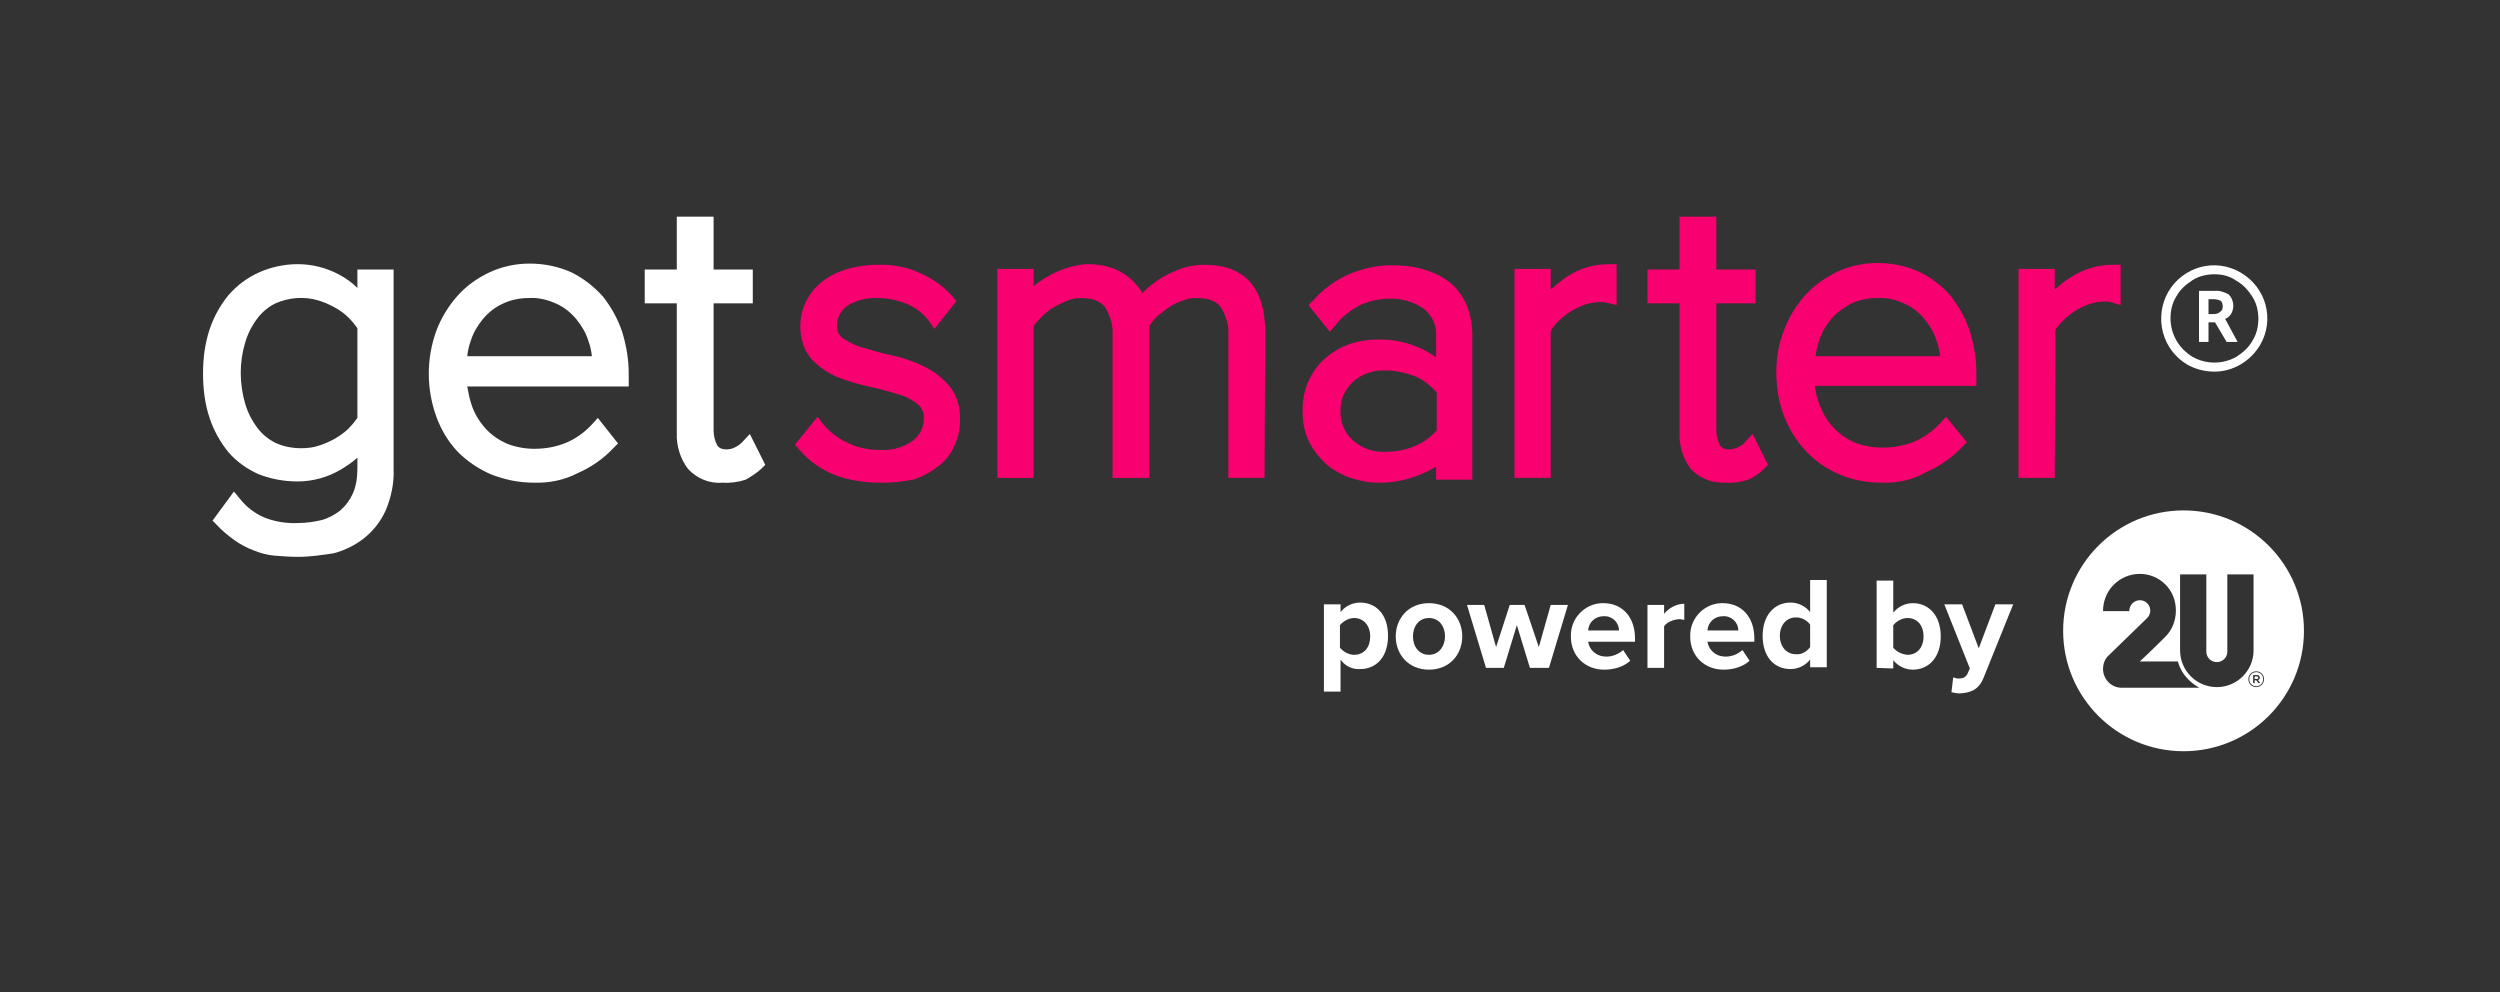
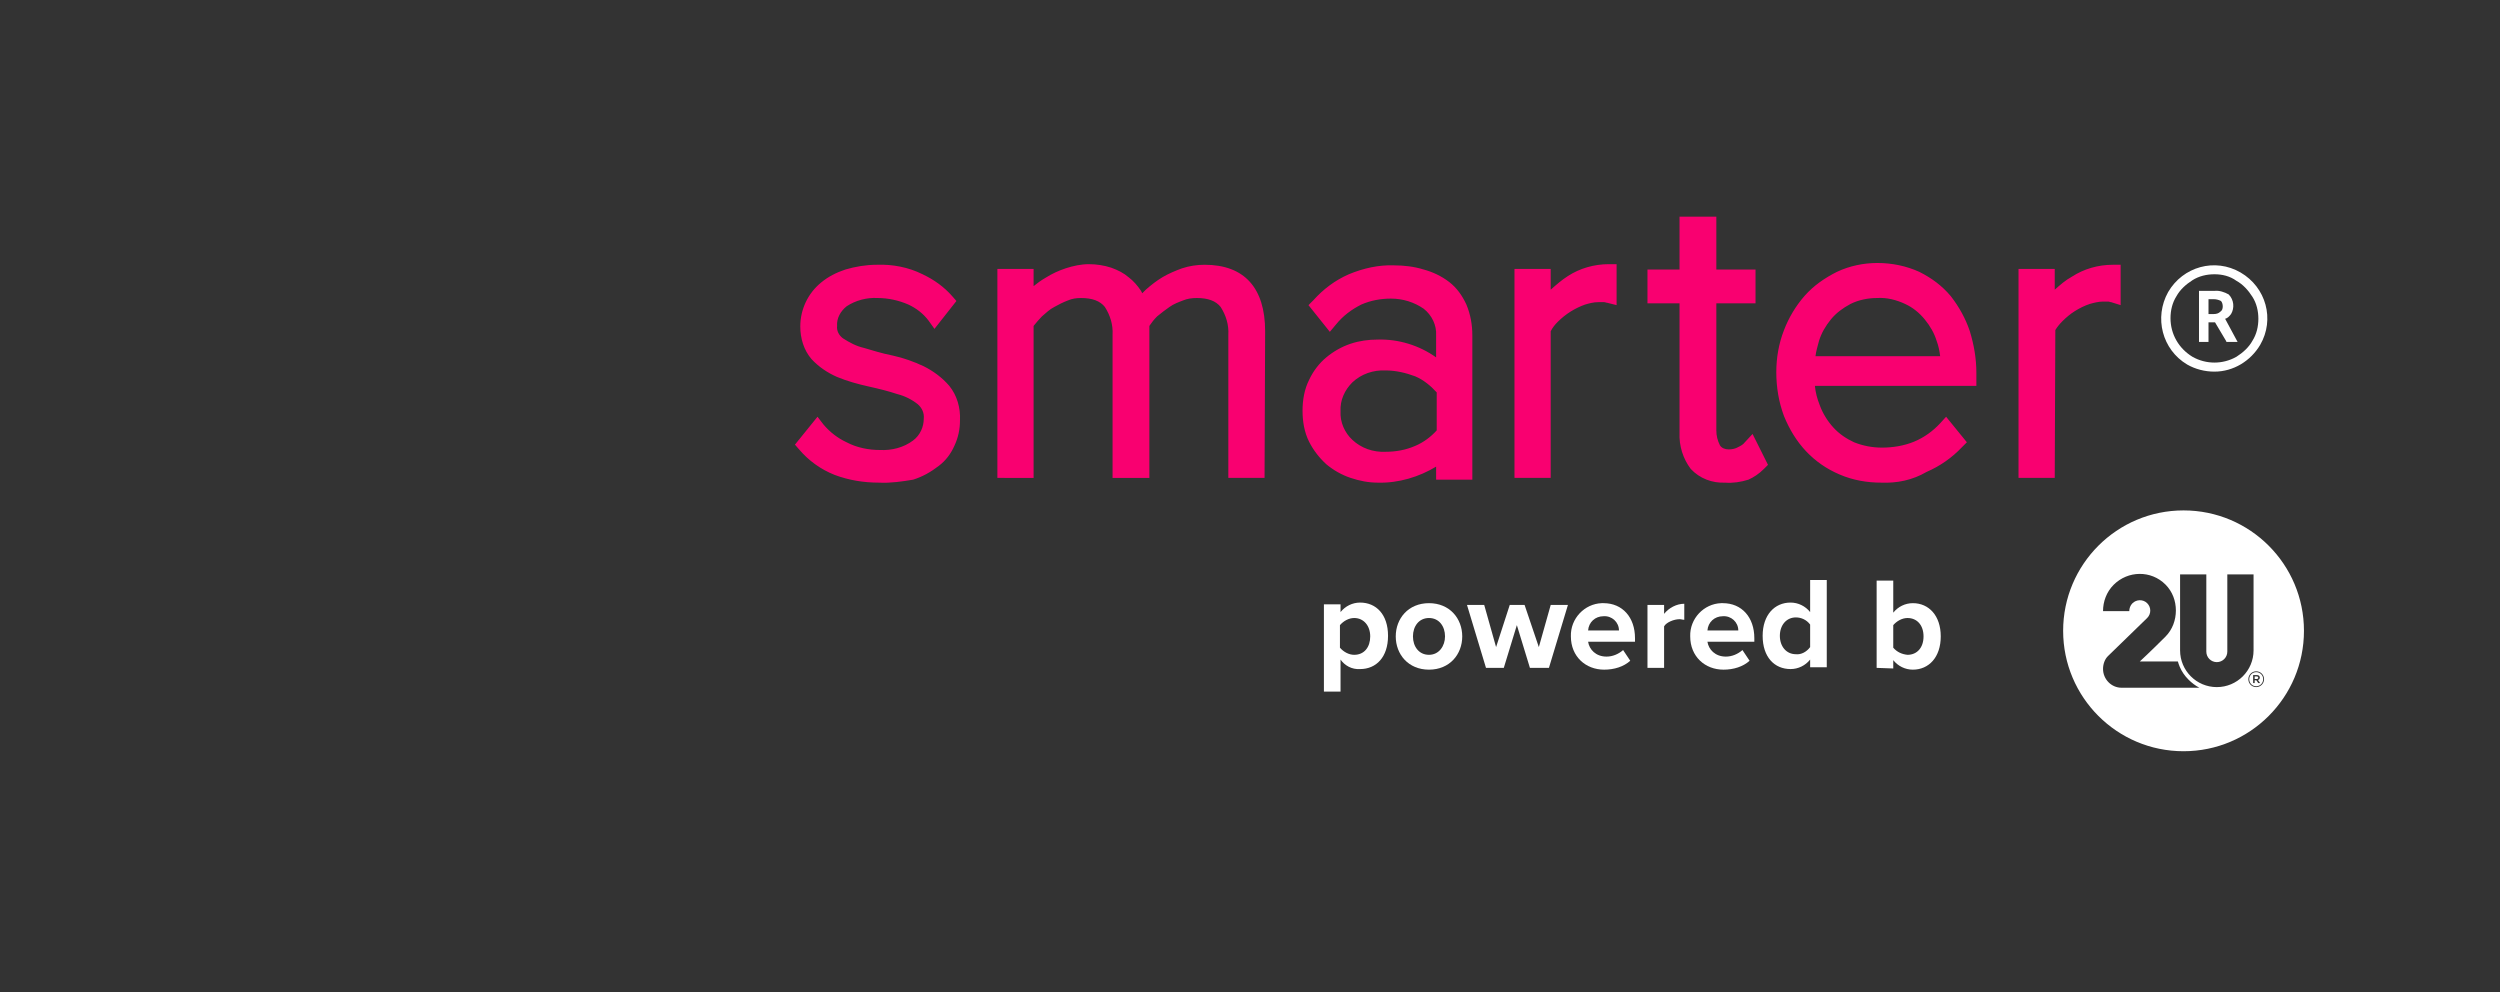
<svg xmlns="http://www.w3.org/2000/svg" version="1.1" id="Layer_1" x="0px" y="0px" viewBox="0 0 421.1 167.1" style="enable-background:new 0 0 421.1 167.1;" xml:space="preserve">
  <rect x="0" y="0" width="421.1" height="167.1" fill="#333333" stroke="none" />
  <style type="text/css">
	.st0{fill:#F90070;}
	.st1{fill:#FFFFFF;}
</style>
  <g>
    <path class="st0" d="M316.9,81.297c-2.4,0-4.8-0.4-7.1-1.4c-2.1-0.9-4-2.2-5.6-3.9c-1.6-1.7-2.8-3.7-3.7-5.9   c-0.9-2.4-1.3-4.9-1.3-7.4c0-2.4,0.4-4.8,1.3-7.1c0.8-2.1,2-4.1,3.5-5.8s3.4-3,5.4-4c2.1-1,4.5-1.5,6.8-1.5c2.5,0,4.9,0.5,7.1,1.5   c2,1,3.8,2.3,5.3,4.1c1.4,1.8,2.5,3.8,3.2,5.9c0.7,2.3,1.1,4.6,1.1,7v2.2h-27.2c0.1,1.1,0.4,2.2,0.8,3.2c0.5,1.4,1.3,2.7,2.3,3.8   c1,1.1,2.2,1.9,3.5,2.5c1.5,0.6,3.1,0.9,4.7,0.9c1.8,0,3.7-0.3,5.4-1c1.7-0.7,3.2-1.8,4.4-3.1l1-1.1l3.5,4.3l-0.8,0.8   c-1.7,1.8-3.7,3.2-6,4.2C322.1,80.897,319.5,81.397,316.9,81.297z M290.6,81.297c-2.2,0.1-4.3-0.7-5.8-2.3   c-1.3-1.7-2-3.9-1.9-6.1v-21.8h-5.4v-5.7h5.4v-8.9h6.2v8.9h6.6v5.7h-6.6v21.4c0,0.9,0.2,1.7,0.6,2.5c0.3,0.5,0.9,0.7,1.5,0.7   c0.5,0,1.1-0.1,1.6-0.4c0.4-0.2,0.8-0.4,1.1-0.8l1.3-1.4l2.6,5.2l-0.7,0.7c-0.8,0.8-1.7,1.4-2.6,1.8   C293.2,81.197,291.9,81.397,290.6,81.297L290.6,81.297z M232.1,81.297c-1.6,0-3.1-0.3-4.6-0.8s-2.9-1.3-4.1-2.3   c-1.2-1.1-2.2-2.4-2.9-3.8c-0.8-1.6-1.1-3.4-1.1-5.2c0-1.8,0.3-3.6,1.1-5.2c0.7-1.5,1.7-2.8,2.9-3.8s2.6-1.8,4.1-2.3s3-0.7,4.6-0.7   c3.5-0.1,7,1,9.8,3v-3.7c0.1-1.7-0.7-3.4-2.1-4.5c-1.6-1.1-3.5-1.7-5.5-1.7c-1.7,0-3.4,0.3-5,1c-1.6,0.8-3.1,1.9-4.3,3.4l-1,1.2   l-3.6-4.5l0.8-0.8c1.7-1.9,3.7-3.4,6-4.4c2.4-1,5-1.6,7.6-1.5c1.7,0,3.4,0.2,5,0.7c1.5,0.4,3,1.1,4.3,2.1s2.2,2.3,2.9,3.8   c0.7,1.7,1,3.4,1,5.2v24.3h-6.1v-2.2C239.1,80.297,235.6,81.397,232.1,81.297L232.1,81.297z M148.1,81.297   c-2.6,0-5.1-0.4-7.5-1.3c-2.3-0.9-4.4-2.4-6-4.3l-0.7-0.8l3.8-4.7l1,1.3c1.1,1.3,2.4,2.3,3.9,3c1.7,0.9,3.7,1.3,5.6,1.3   c2,0.1,4-0.4,5.6-1.6c1.2-0.9,1.8-2.3,1.8-3.7c0.1-0.9-0.3-1.8-1-2.4c-1-0.8-2.2-1.4-3.4-1.7c-1.5-0.5-3.1-0.9-4.9-1.3   c-1.8-0.4-3.6-0.9-5.3-1.6c-1.6-0.7-3.1-1.7-4.3-3c-1.3-1.5-1.9-3.5-1.9-5.5c0-2.9,1.3-5.6,3.5-7.4c1.2-1,2.6-1.7,4.1-2.2   c1.7-0.5,3.5-0.8,5.3-0.8c2.6-0.1,5.3,0.4,7.7,1.6c1.9,0.9,3.6,2.1,5,3.7l0.7,0.8l-3.7,4.7l-1-1.4c-0.9-1.2-2.1-2.1-3.4-2.7   c-1.6-0.7-3.4-1.1-5.2-1.1c-1.8-0.1-3.7,0.4-5.2,1.4c-1,0.8-1.7,2-1.6,3.3c-0.1,0.8,0.3,1.6,1,2.1c1.1,0.7,2.2,1.3,3.5,1.6   c1.4,0.4,2.9,0.9,4.9,1.3c1.8,0.4,3.5,1,5.2,1.8c1.6,0.8,3.1,1.9,4.3,3.3c1.3,1.6,1.9,3.7,1.8,5.8c0,1.5-0.3,2.9-0.9,4.2   c-0.6,1.4-1.5,2.6-2.7,3.5c-1.3,1-2.7,1.8-4.3,2.3C152,81.097,150,81.397,148.1,81.297L148.1,81.297z M213,80.497h-6.1v-24.1   c0.1-1.7-0.4-3.3-1.3-4.7c-0.8-1-2.1-1.5-4-1.5c-0.8,0-1.6,0.1-2.3,0.4c-0.8,0.3-1.6,0.6-2.3,1.1s-1.4,1-2.1,1.6   c-0.5,0.5-0.9,1-1.3,1.6v25.6h-6.2v-24.1c0.1-1.7-0.4-3.3-1.3-4.7c-0.8-1-2.1-1.5-4-1.5c-0.8,0-1.5,0.1-2.2,0.4   c-0.8,0.3-1.6,0.7-2.3,1.1c-0.8,0.4-1.4,1-2.1,1.6c-0.5,0.5-0.9,1-1.4,1.6v25.6H168v-35.2h6.1v2.9c0.6-0.5,1.3-1,2-1.4   c1.1-0.7,2.2-1.2,3.4-1.6c1.2-0.4,2.6-0.7,3.9-0.7c1.3,0,2.6,0.2,3.8,0.6c1.1,0.4,2.1,0.9,2.9,1.6c0.8,0.6,1.5,1.4,2.1,2.3l0.2,0.4   c0.2-0.2,0.4-0.4,0.6-0.6c0.9-0.8,1.8-1.5,2.8-2.1s2.2-1.1,3.3-1.5c1.2-0.4,2.5-0.6,3.8-0.6c6.7,0,10.2,3.9,10.2,11.2L213,80.497z    M346.1,80.497H340v-35.2h6.1v3.5c0.9-0.8,1.8-1.6,2.9-2.2c2-1.3,4.4-2,6.9-2h1.3v6.8l-1.6-0.5c-0.2,0-0.3-0.1-0.5-0.1h-0.9   c-0.7,0-1.5,0.2-2.2,0.4c-0.9,0.3-1.7,0.7-2.5,1.2s-1.5,1.1-2.1,1.7c-0.5,0.5-0.9,1-1.2,1.5L346.1,80.497L346.1,80.497z    M261.2,80.497h-6.1v-35.2h6.1v3.5c0.9-0.8,1.8-1.6,2.9-2.3c2-1.3,4.4-2,6.9-2h1.3v6.9l-1.6-0.4c-0.2,0-0.3-0.1-0.5-0.1h-1   c-0.8,0-1.5,0.2-2.2,0.4c-1.7,0.6-3.3,1.6-4.6,2.9c-0.5,0.5-0.9,1-1.2,1.6L261.2,80.497z M233.4,62.397c-2.1-0.1-4.1,0.6-5.6,2   c-1.3,1.3-2.1,3-2,4.9c-0.1,1.8,0.7,3.6,2,4.8c1.5,1.4,3.5,2.1,5.6,2c1.7,0,3.4-0.3,5-1c1.4-0.6,2.6-1.5,3.6-2.6v-6.4   c-1-1.1-2.2-2.1-3.6-2.7C236.8,62.797,235.1,62.397,233.4,62.397z M305.8,59.997h21c-0.1-0.9-0.3-1.8-0.6-2.6   c-0.4-1.3-1.1-2.5-2-3.6s-2-2-3.3-2.6c-1.5-0.7-3.1-1.1-4.7-1c-1.5,0-3.1,0.3-4.5,1c-1.3,0.7-2.4,1.5-3.3,2.6s-1.6,2.3-2,3.6   C306.2,58.197,305.9,59.097,305.8,59.997z" />
-     <path class="st1" d="M50.2,93.797c-1.3,0-2.6-0.1-3.9-0.2c-1.2-0.1-2.4-0.4-3.6-0.9c-1.1-0.4-2.2-1-3.2-1.7   c-1.1-0.8-2.1-1.6-3-2.6l-0.7-0.7l3.6-4.9l1,1.2c1.1,1.4,2.5,2.5,4.2,3.2c1.8,0.7,3.7,1,5.7,0.9c1.3,0,2.6-0.2,3.9-0.5   c1.1-0.3,2.2-0.9,3.1-1.6c0.9-0.8,1.6-1.7,2.1-2.8c0.6-1.3,0.8-2.8,0.8-4.3v-1.8c-0.9,0.8-1.8,1.4-2.8,2c-2.2,1.3-4.7,2-7.3,2   c-2.2,0-4.4-0.4-6.5-1.2c-2-0.9-3.7-2.1-5.1-3.7c-1.4-1.7-2.5-3.7-3.2-5.8c-0.8-2.4-1.1-4.9-1.1-7.5c0-2.5,0.3-5,1.1-7.4   c0.7-2.1,1.8-4.1,3.2-5.8c1.4-1.6,3.1-2.9,5.1-3.8c2-0.9,4.3-1.4,6.5-1.4c2.5,0,4.9,0.6,7.1,1.8c1.1,0.6,2.1,1.3,3,2.2v-3.1h6.1   v33.6c0.1,2.4-0.4,4.7-1.3,6.9c-0.8,1.8-2,3.4-3.6,4.7c-1.5,1.2-3.3,2.1-5.2,2.6C54.2,93.497,52.2,93.797,50.2,93.797z    M121.7,81.297c-2.2,0.2-4.3-0.7-5.8-2.3c-1.3-1.7-2-3.9-1.9-6.1v-21.8h-5.4v-5.7h5.4v-8.9h6.2v8.9h6.6v5.7h-6.6v21.4   c0,0.9,0.2,1.7,0.6,2.5c0.3,0.5,0.9,0.7,1.5,0.7c0.5,0,1.1-0.1,1.6-0.4c0.4-0.2,0.8-0.5,1.1-0.8l1.3-1.4l2.6,5.2l-0.7,0.7   c-0.8,0.7-1.7,1.3-2.6,1.8C124.4,81.197,123,81.397,121.7,81.297z M89.8,81.297c-2.4,0-4.8-0.5-7.1-1.4c-2.1-0.9-4-2.2-5.6-3.8   c-1.6-1.7-2.8-3.7-3.6-5.9c-1.7-4.7-1.7-9.8,0-14.5c0.8-2.1,2-4.1,3.5-5.8s3.3-3,5.4-4s4.5-1.5,6.8-1.5c2.5,0,4.9,0.5,7.1,1.5   c2,1,3.8,2.4,5.3,4.1c1.4,1.8,2.5,3.8,3.2,5.9c0.7,2.3,1.1,4.6,1.1,7v2.2H78.7c0.2,1.1,0.4,2.2,0.8,3.3c0.5,1.4,1.3,2.7,2.3,3.8   c1,1.1,2.2,1.9,3.5,2.5c1.5,0.6,3.1,0.9,4.7,0.9c1.8,0,3.6-0.3,5.3-1c1.7-0.7,3.2-1.8,4.4-3.1l1-1.1l3.4,4.3l-0.8,0.8   c-1.7,1.8-3.7,3.2-6,4.2C95,80.897,92.4,81.397,89.8,81.297z M46.4,74.597c1.3,0.6,2.8,0.9,4.3,0.9c1,0,2-0.1,2.9-0.4   c1-0.3,1.9-0.7,2.8-1.2c0.8-0.5,1.6-1,2.3-1.7c0.5-0.5,1-1.1,1.5-1.8v-15.1c-0.4-0.6-0.9-1.2-1.5-1.8c-0.7-0.7-1.4-1.2-2.3-1.7   c-0.9-0.5-1.8-0.9-2.8-1.2c-2.4-0.7-4.9-0.5-7.2,0.5c-1.2,0.6-2.3,1.5-3.1,2.6c-0.9,1.2-1.6,2.6-2,4c-1,3.3-1,6.9,0,10.3   c0.4,1.4,1.1,2.8,2,4C44.1,73.097,45.2,73.997,46.4,74.597z M78.7,59.997h21c-0.1-0.9-0.3-1.8-0.6-2.6c-0.4-1.3-1.1-2.5-2-3.6   s-2-2-3.3-2.6c-1.5-0.7-3.1-1.1-4.7-1c-1.5,0-3.1,0.3-4.5,1c-1.3,0.6-2.4,1.5-3.3,2.6s-1.6,2.3-2,3.6   C79,58.197,78.8,59.097,78.7,59.997z" />
    <path class="st1" d="M373,62.597c-1.6,0-3.2-0.4-4.6-1.2c-4.2-2.5-5.6-7.9-3.2-12.2c2.5-4.3,7.9-5.8,12.2-3.3   c4.3,2.5,5.8,7.9,3.3,12.2C379.1,60.797,376.2,62.597,373,62.597L373,62.597z M373,46.197c-1.3,0-2.6,0.3-3.7,1   s-2.1,1.6-2.7,2.7c-0.7,1.1-1,2.4-1,3.7c0,2.7,1.4,5.1,3.7,6.5c2.3,1.3,5.1,1.3,7.4,0c1.1-0.7,2.1-1.6,2.7-2.7c0.7-1.1,1-2.4,1-3.7   s-0.3-2.6-1-3.7c-0.7-1.1-1.6-2.1-2.7-2.7C375.6,46.497,374.3,46.197,373,46.197z M376.9,57.597H375v-0.1l-1.9-3.2H372v3.3   h-1.6v-8.6h2.6c0.8-0.1,1.7,0.2,2.4,0.6c0.9,0.9,1,2.3,0.4,3.3c-0.3,0.4-0.6,0.7-1,0.8L376.9,57.597z M372,52.897h0.9   c0.4,0,0.8-0.1,1.1-0.4c0.3-0.2,0.4-0.5,0.4-0.9c0-0.3-0.1-0.7-0.3-0.9c-0.4-0.2-0.8-0.3-1.2-0.3H372V52.897z" />
    <g>
      <path class="st1" d="M225.8,111.097v5.4H223v-14.7h2.8v1.3c0.8-1,2-1.6,3.3-1.6c2.7,0,4.7,2,4.7,5.6s-2,5.6-4.7,5.6    C227.7,112.797,226.5,112.097,225.8,111.097z M230.8,107.197c0-1.8-1.1-3.1-2.7-3.1c-0.9,0-1.8,0.5-2.4,1.2v3.8    c0.6,0.7,1.5,1.2,2.4,1.2C229.8,110.297,230.8,108.997,230.8,107.197z" />
      <path class="st1" d="M235.1,107.197c0-3,2.1-5.6,5.6-5.6s5.6,2.6,5.6,5.6s-2.1,5.6-5.6,5.6S235.1,110.197,235.1,107.197z     M243.4,107.197c0-1.7-1-3.1-2.7-3.1s-2.7,1.4-2.7,3.1s1,3.1,2.7,3.1S243.4,108.797,243.4,107.197z" />
      <path class="st1" d="M257.7,112.497l-2.2-7.2l-2.2,7.2h-3l-3.2-10.6h2.9l2,7.1l2.3-7.1h2.5l2.4,7.1l2-7.1h2.9l-3.2,10.6H257.7z" />
      <path class="st1" d="M264.6,107.197c-0.1-3,2.3-5.5,5.2-5.6c0.1,0,0.2,0,0.3,0c3.2,0,5.3,2.4,5.3,5.9v0.6h-7.9    c0.2,1.3,1.3,2.5,3.1,2.5c1,0,2-0.4,2.8-1.1l1.2,1.8c-1.1,1-2.7,1.5-4.4,1.5C267.1,112.797,264.6,110.597,264.6,107.197z     M270.1,103.797c-1.4,0-2.5,1-2.6,2.4h5.2C272.7,104.797,271.5,103.697,270.1,103.797    C270.2,103.797,270.2,103.797,270.1,103.797z" />
      <path class="st1" d="M277.5,112.497v-10.6h2.8v1.5c0.8-1,2.1-1.7,3.4-1.7v2.7c-0.3,0-0.5-0.1-0.8-0.1c-0.9,0-2.2,0.5-2.6,1.2v7    H277.5z" />
      <path class="st1" d="M284.7,107.197c-0.1-3,2.3-5.5,5.2-5.6c0.1,0,0.2,0,0.3,0c3.2,0,5.3,2.4,5.3,5.9v0.6h-7.9    c0.2,1.3,1.3,2.5,3.1,2.5c1,0,2-0.4,2.8-1.1l1.2,1.8c-1.1,1-2.7,1.5-4.4,1.5C287.2,112.797,284.7,110.597,284.7,107.197z     M290.2,103.797c-1.4,0-2.5,1-2.6,2.4h5.2C292.8,104.797,291.6,103.697,290.2,103.797    C290.3,103.797,290.2,103.797,290.2,103.797z" />
-       <path class="st1" d="M304.9,112.497v-1.4c-0.8,1-2,1.6-3.3,1.6c-2.7,0-4.7-2-4.7-5.6c0-3.5,2-5.6,4.7-5.6c1.3,0,2.5,0.6,3.3,1.6    v-5.4h2.8v14.7h-2.8V112.497z M304.9,108.997v-3.8c-0.6-0.8-1.5-1.2-2.4-1.2c-1.6,0-2.7,1.3-2.7,3.1s1.1,3.1,2.7,3.1    C303.4,110.297,304.3,109.797,304.9,108.997z" />
+       <path class="st1" d="M304.9,112.497v-1.4c-0.8,1-2,1.6-3.3,1.6c-2.7,0-4.7-2-4.7-5.6c0-3.5,2-5.6,4.7-5.6c1.3,0,2.5,0.6,3.3,1.6    v-5.4h2.8v14.7h-2.8V112.497z M304.9,108.997v-3.8c-0.6-0.8-1.5-1.2-2.4-1.2c-1.6,0-2.7,1.3-2.7,3.1s1.1,3.1,2.7,3.1    C303.4,110.297,304.3,109.797,304.9,108.997" />
      <path class="st1" d="M316.1,112.497v-14.7h2.8v5.4c0.8-1,2-1.6,3.3-1.6c2.7,0,4.7,2.1,4.7,5.6s-2,5.6-4.7,5.6    c-1.3,0-2.5-0.6-3.3-1.6v1.4L316.1,112.497z M321.3,110.297c1.6,0,2.7-1.2,2.7-3.1s-1.1-3.1-2.7-3.1c-0.9,0-1.8,0.5-2.4,1.2v3.8    C319.5,109.797,320.3,110.197,321.3,110.297L321.3,110.297z" />
-       <path class="st1" d="M329,114.097c0.3,0.1,0.6,0.2,0.9,0.2c0.7,0,1.2-0.2,1.5-0.8l0.4-0.9l-4.3-10.8h3l2.8,7.4l2.8-7.4h3l-5,12.4    c-0.8,2-2.2,2.5-4,2.6c-0.5,0-0.9-0.1-1.4-0.2L329,114.097z" />
    </g>
    <path class="st1" d="M367.797,126.537c-11.201,0-20.282-9.081-20.282-20.282c0-11.201,9.08-20.282,20.282-20.282   c11.201,0,20.282,9.08,20.282,20.282C388.079,117.457,378.998,126.537,367.797,126.537 M375.169,96.748v13.013   c0,0.976-0.792,1.768-1.768,1.768c-0.977,0-1.768-0.792-1.768-1.768V96.748h-4.42v12.801   c0,3.418,2.77,6.188,6.188,6.188c3.417,0,6.188-2.771,6.188-6.188V96.748H375.169z M368.631,114.477   c-0.633-0.633-1.13-1.344-1.478-2.165c-0.127-0.299-0.231-0.607-0.313-0.89h-6.417c0,0,1.908-1.762,4.323-4.182   c1.206-1.208,1.759-2.824,1.759-4.406v-0.01c0-1.582-0.552-3.164-1.759-4.371   c-2.417-2.417-6.308-2.364-8.725,0.053c-1.208,1.208-1.786,2.837-1.786,4.429h4.42   c0-0.46,0.173-0.958,0.518-1.303c0.691-0.691,1.81-0.717,2.5-0.026c0.691,0.691,0.691,1.797,0,2.487   c0,0-3.529,3.416-6.605,6.416c-0.543,0.53-0.833,1.351-0.833,2.17c0,1.718,1.393,3.163,3.112,3.163h13.116   C369.785,115.489,369.17,115.016,368.631,114.477 M379.776,114.375v-0.441h0.327c0.175,0,0.274,0.076,0.274,0.221   c0,0.129-0.099,0.221-0.274,0.221H379.776z M379.517,115.052h0.259v-0.464h0.282l0.32,0.464h0.312l-0.358-0.51   c0.183-0.053,0.312-0.19,0.312-0.411c0-0.281-0.221-0.426-0.517-0.426h-0.609V115.052z M381.207,114.405   c0,0.647-0.51,1.187-1.172,1.187c-0.67,0-1.172-0.533-1.172-1.179v-0.008c0-0.647,0.51-1.187,1.172-1.187   c0.67,0,1.172,0.532,1.172,1.179V114.405 M378.711,114.413c0,0.723,0.578,1.324,1.324,1.324   c0.738,0,1.324-0.609,1.324-1.331v-0.008c0-0.723-0.578-1.324-1.324-1.324c-0.738,0-1.324,0.609-1.324,1.332   V114.413" />
  </g>
</svg>